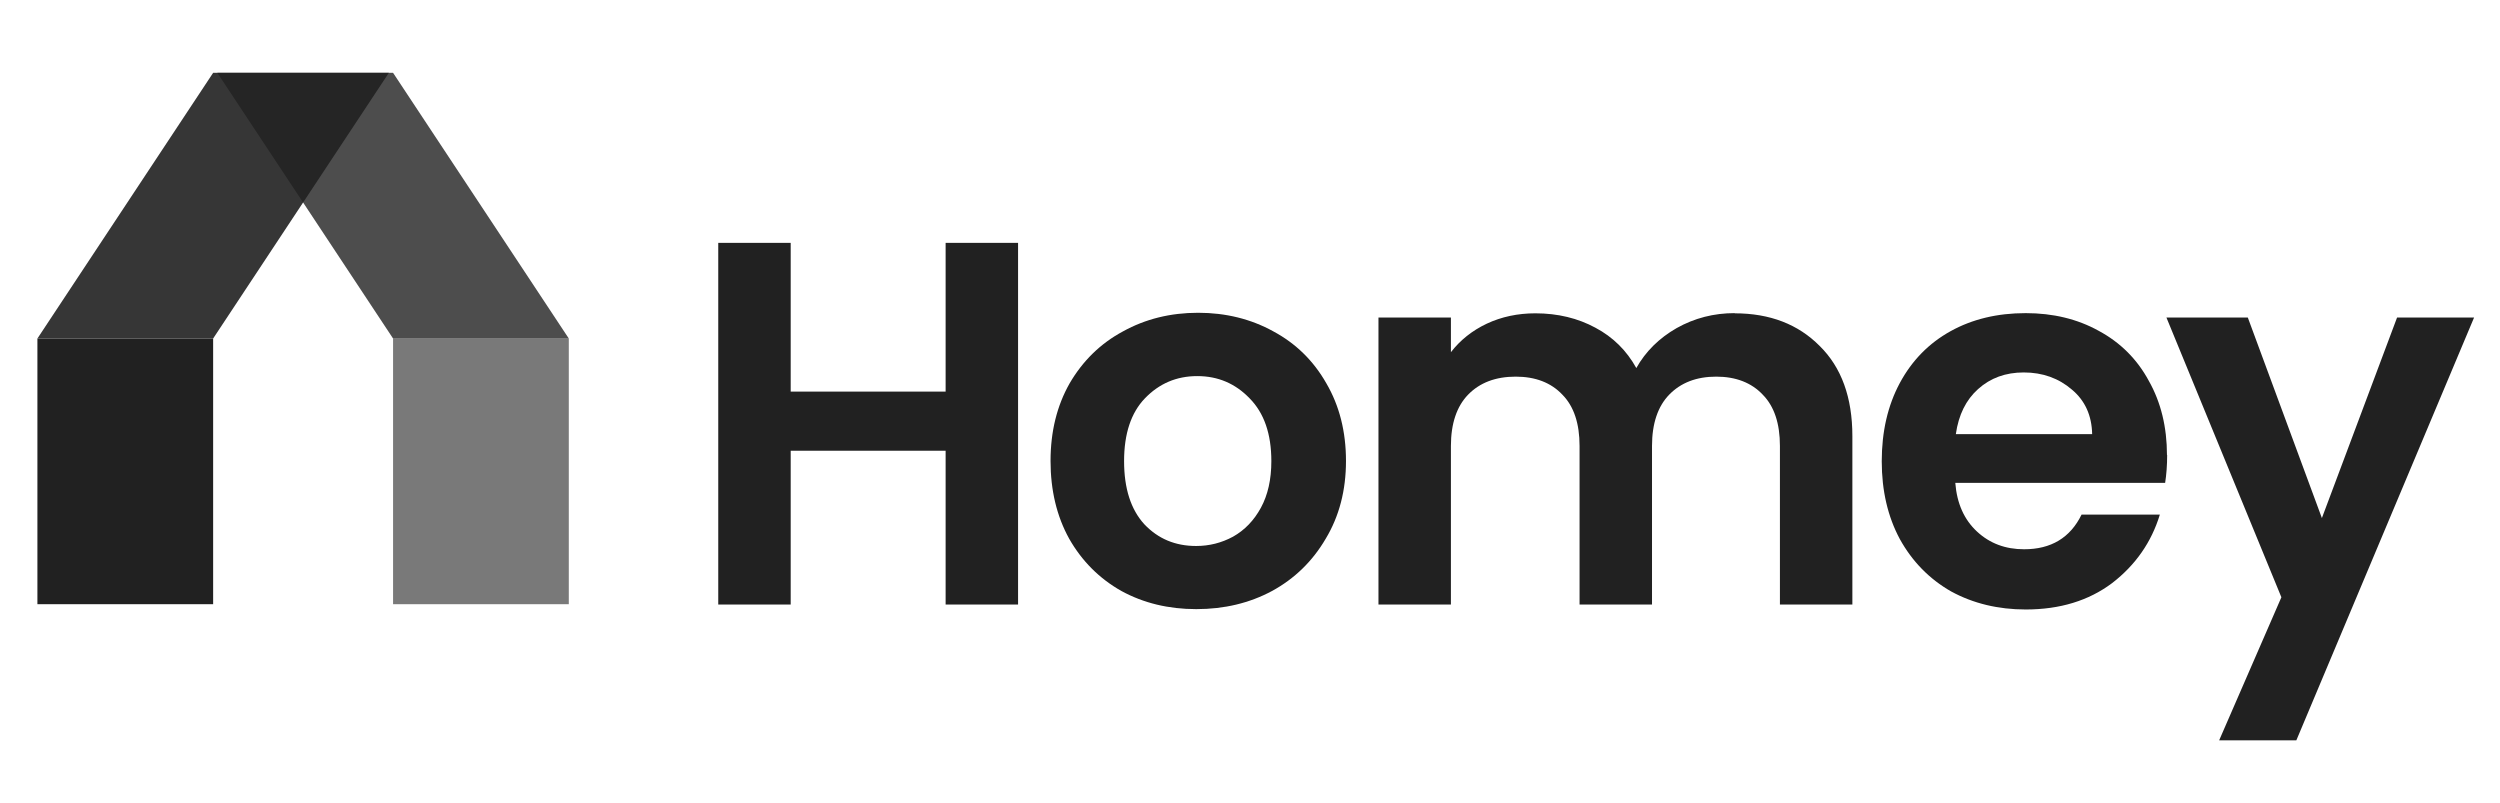
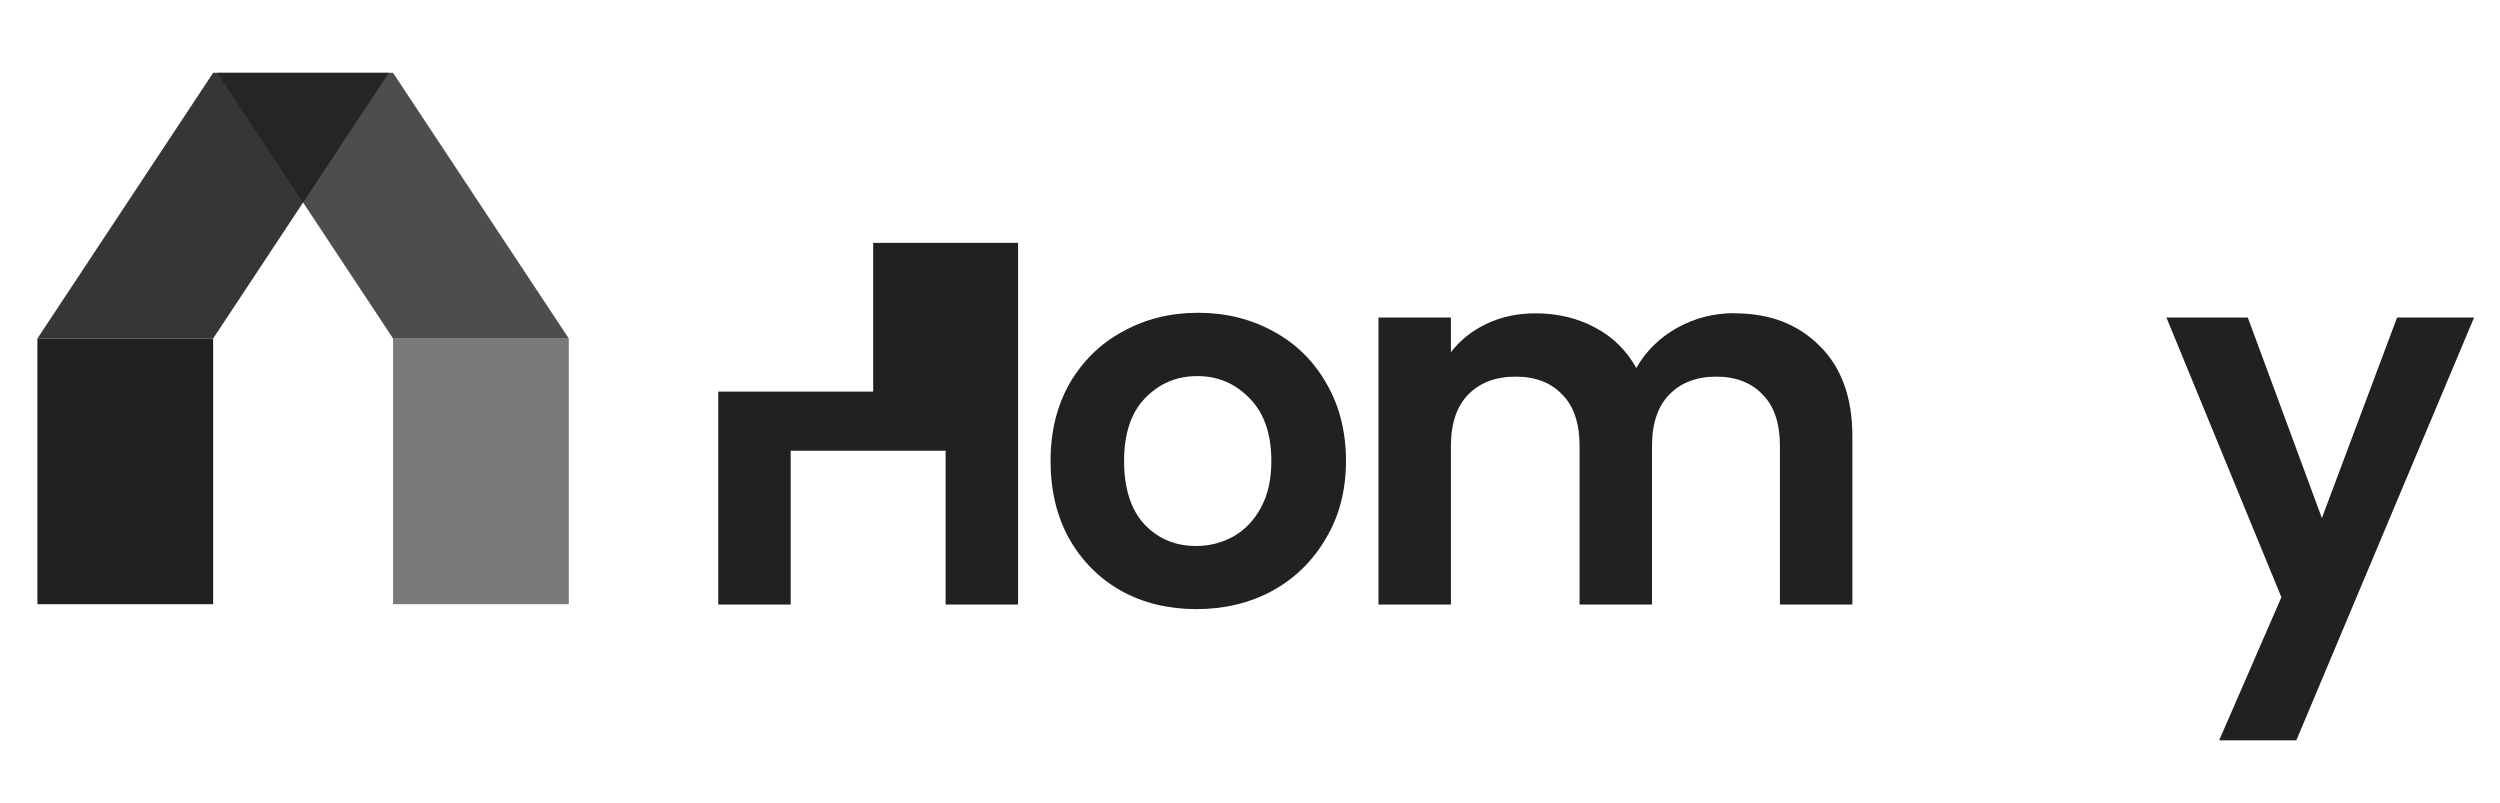
<svg xmlns="http://www.w3.org/2000/svg" id="Ebene_1" version="1.1" viewBox="0 0 137 44">
  <defs>
    <clipPath id="clippath">
      <rect x=".92" y="2.89" width="135.35" height="37.8" style="fill: none;" />
    </clipPath>
  </defs>
  <g style="clip-path: url(#clippath);">
    <g>
      <path d="M21.54,18.55h9.63S21.54,3.99,21.54,3.99h-9.63s9.63,14.56,9.63,14.56Z" style="fill: #212121; isolation: isolate; opacity: .8;" />
      <path d="M11.68,18.55H2.05S11.68,3.99,11.68,3.99h9.63s-9.63,14.56-9.63,14.56Z" style="fill: #212121; isolation: isolate; opacity: .9;" />
      <path d="M21.54,33.11v-14.56s9.63,0,9.63,0v14.56s-9.63,0-9.63,0Z" style="fill: #212121; isolation: isolate; opacity: .6;" />
      <path d="M2.05,33.11v-14.56s9.63,0,9.63,0v14.56s-9.63,0-9.63,0Z" style="fill: #212121;" />
-       <path d="M55.79,13.31v19.82s-3.97,0-3.97,0v-8.43s-8.49,0-8.49,0v8.43s-3.97,0-3.97,0V13.31s3.97,0,3.97,0v8.15s8.49,0,8.49,0v-8.15s3.97,0,3.97,0Z" style="fill: #212121;" />
+       <path d="M55.79,13.31v19.82s-3.97,0-3.97,0v-8.43s-8.49,0-8.49,0v8.43s-3.97,0-3.97,0V13.31v8.15s8.49,0,8.49,0v-8.15s3.97,0,3.97,0Z" style="fill: #212121;" />
      <path d="M65.55,33.38c-1.51,0-2.88-.33-4.09-.99-1.21-.68-2.17-1.64-2.87-2.87-.68-1.23-1.02-2.65-1.02-4.26,0-1.61.35-3.03,1.05-4.26.72-1.23,1.69-2.18,2.92-2.84,1.23-.68,2.6-1.02,4.12-1.02,1.51,0,2.89.34,4.12,1.02,1.23.66,2.2,1.61,2.9,2.84.72,1.23,1.08,2.65,1.08,4.26,0,1.61-.37,3.03-1.11,4.26-.72,1.23-1.7,2.19-2.95,2.87-1.23.66-2.61.99-4.14.99ZM65.55,29.92c.72,0,1.39-.17,2.02-.51.64-.36,1.15-.89,1.53-1.59.38-.7.57-1.55.57-2.55,0-1.5-.4-2.64-1.19-3.44-.78-.81-1.73-1.22-2.87-1.22-1.14,0-2.09.41-2.87,1.22-.76.79-1.14,1.94-1.14,3.44,0,1.5.37,2.65,1.11,3.46.76.8,1.7,1.19,2.84,1.19Z" style="fill: #212121;" />
      <path d="M95.06,17.17c1.93,0,3.48.6,4.66,1.79,1.19,1.17,1.79,2.82,1.79,4.94v9.23s-3.97,0-3.97,0v-8.69c0-1.23-.31-2.17-.94-2.81-.62-.66-1.48-.99-2.55-.99-1.08,0-1.94.33-2.58.99-.62.64-.94,1.58-.94,2.81v8.69s-3.97,0-3.97,0v-8.69c0-1.23-.31-2.17-.94-2.81-.62-.66-1.48-.99-2.56-.99-1.1,0-1.97.33-2.61.99-.62.64-.94,1.58-.94,2.81v8.69s-3.97,0-3.97,0v-15.73s3.97,0,3.97,0v1.9c.51-.66,1.16-1.18,1.96-1.56.81-.38,1.7-.57,2.67-.57,1.23,0,2.33.27,3.29.79.96.51,1.71,1.25,2.24,2.21.51-.91,1.25-1.64,2.21-2.19.98-.55,2.04-.82,3.18-.82Z" style="fill: #212121;" />
-       <path d="M118.76,24.93c0,.57-.04,1.08-.11,1.53h-11.5c.09,1.14.49,2.02,1.19,2.67s1.56.97,2.58.97c1.48,0,2.53-.63,3.15-1.9h4.29c-.46,1.51-1.33,2.76-2.61,3.75-1.29.97-2.87,1.45-4.74,1.45-1.51,0-2.88-.33-4.09-.99-1.19-.68-2.13-1.64-2.81-2.87-.66-1.23-.99-2.65-.99-4.26,0-1.63.33-3.06.99-4.29.66-1.23,1.59-2.18,2.78-2.84,1.19-.66,2.56-.99,4.12-.99,1.49,0,2.83.32,4,.97,1.19.64,2.11,1.56,2.75,2.75.66,1.17.99,2.53.99,4.06ZM114.65,23.79c-.02-1.02-.39-1.84-1.11-2.44-.72-.62-1.6-.94-2.64-.94-.99,0-1.82.3-2.5.91-.66.59-1.07,1.41-1.22,2.47h7.47Z" style="fill: #212121;" />
      <path d="M135.58,17.4l-9.74,23.17h-4.23s3.41-7.84,3.41-7.84l-6.3-15.33h4.46s4.06,10.99,4.06,10.99l4.12-10.99h4.23Z" style="fill: #212121;" />
    </g>
  </g>
</svg>